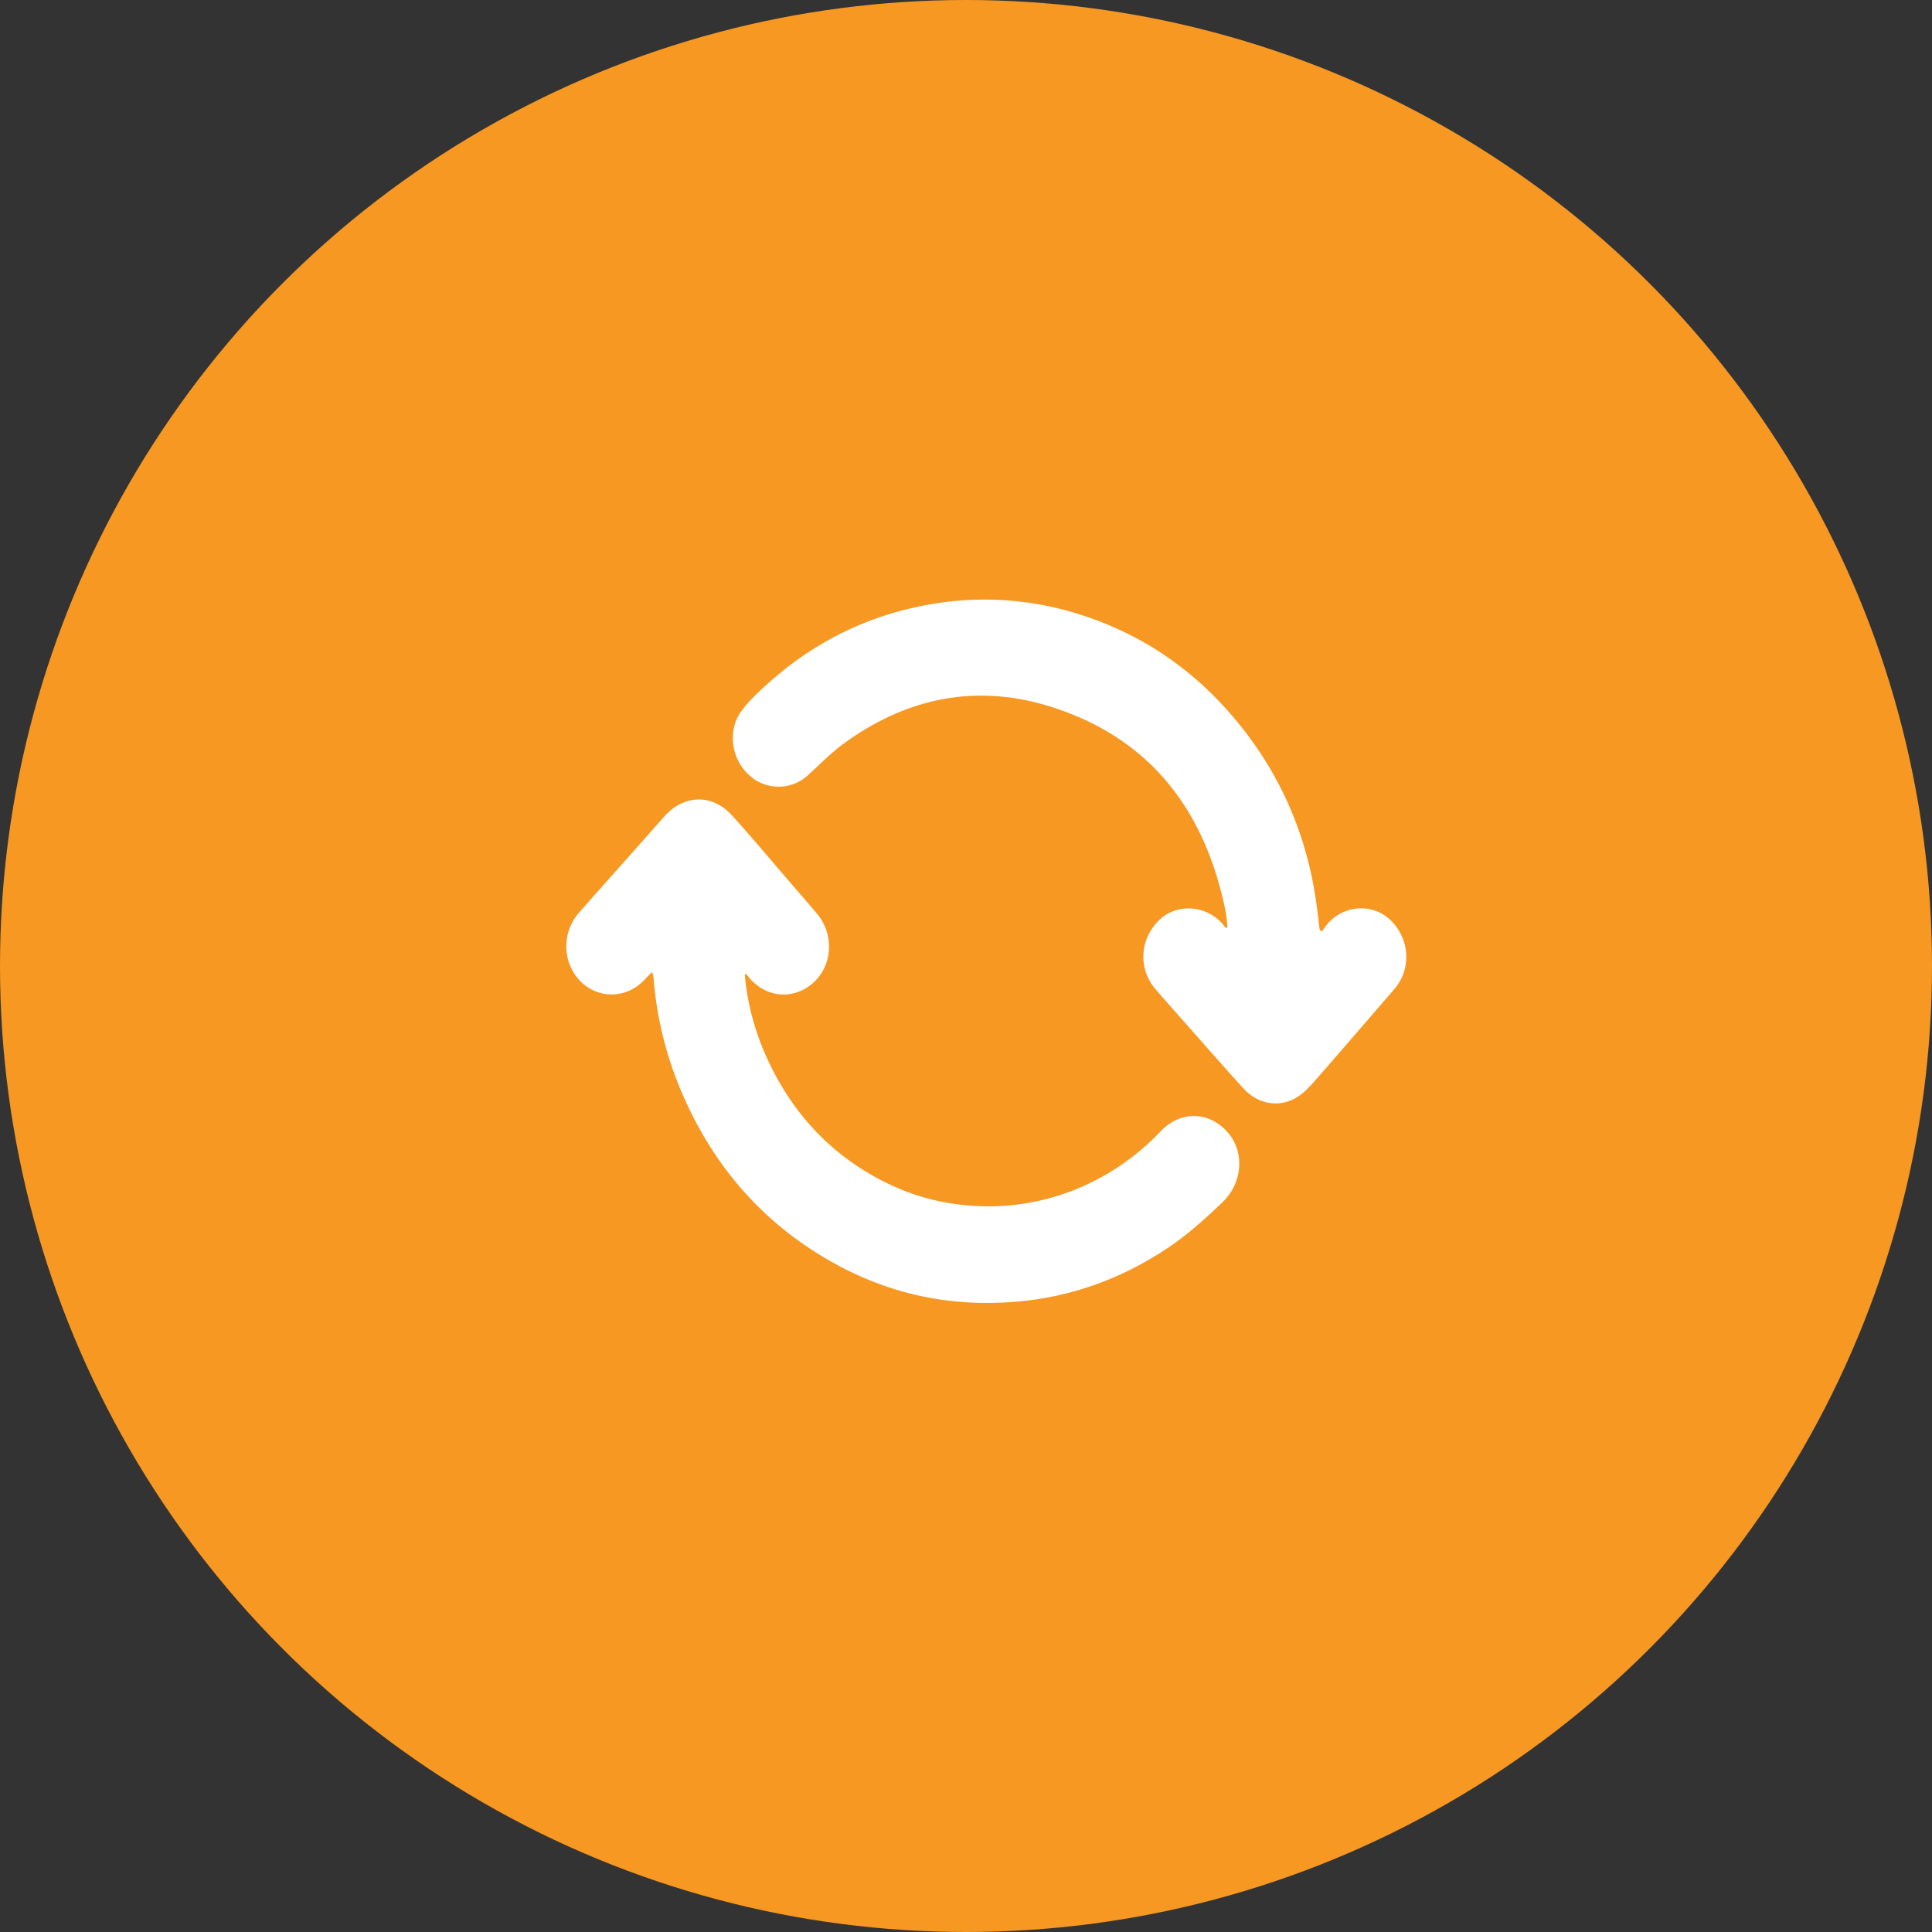
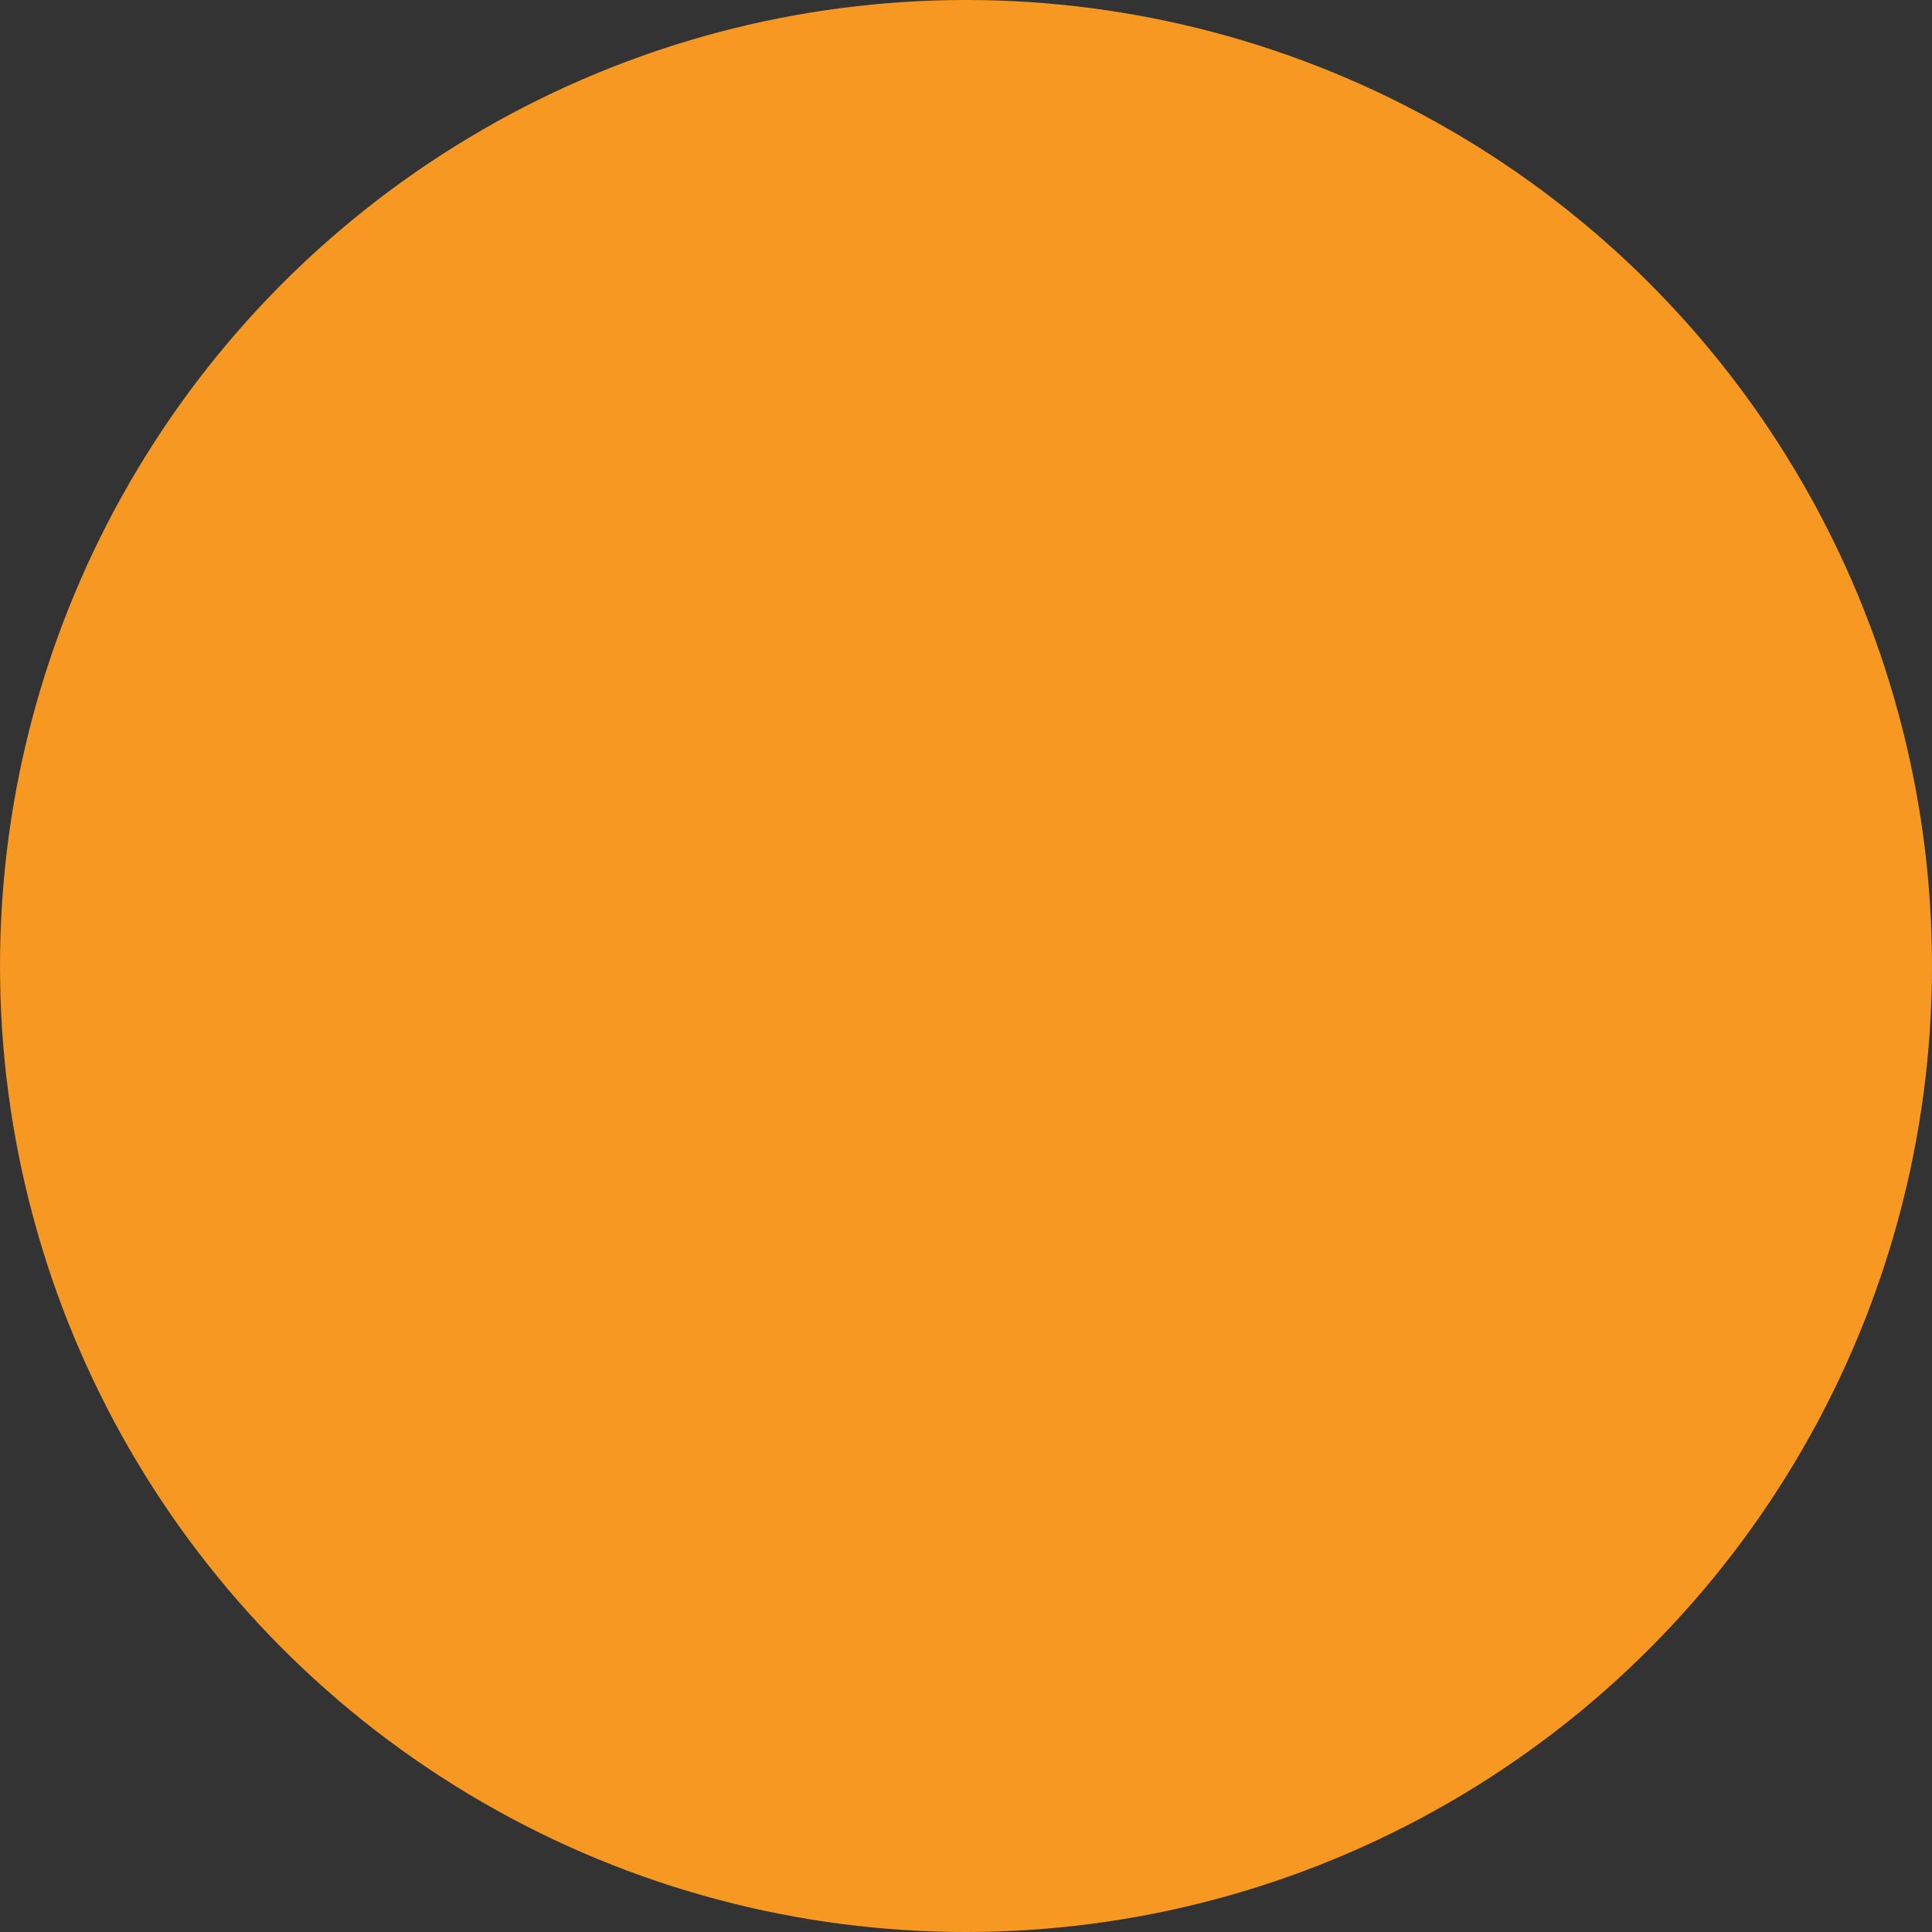
<svg xmlns="http://www.w3.org/2000/svg" width="58" height="58" viewBox="0 0 58 58">
  <rect x="0" y="0" width="58" height="58" fill="#333333" stroke="none" />
  <g fill="none" fill-rule="evenodd">
    <circle cx="29" cy="29" r="29" fill="#F69822" fill-rule="nonzero" />
    <g fill="#FFF">
-       <path d="M39.677 27.97c.066-.087.126-.18.2-.261.507-.559 1.364-.59 1.883-.07.568.568.614 1.454.1 2.052-.767.89-1.534 1.78-2.307 2.664-.183.209-.372.43-.599.574-.531.337-1.182.23-1.619-.248-.614-.672-1.212-1.36-1.817-2.042-.275-.31-.55-.62-.821-.934-.523-.604-.492-1.47.07-2.052.502-.522 1.363-.507 1.89.034.05.054.095.115.143.172l.05-.018c-.018-.155-.024-.313-.054-.466-.632-3.173-2.394-5.292-5.333-6.184-2.192-.665-4.27-.237-6.152 1.146-.37.272-.698.609-1.04.921a1.302 1.302 0 0 1-1.812-.016c-.51-.491-.62-1.324-.204-1.892.23-.314.521-.583.81-.841 1.463-1.31 3.15-2.103 5.04-2.396a9.39 9.39 0 0 1 4.393.36c1.737.564 3.228 1.555 4.456 2.973 1.412 1.63 2.283 3.544 2.574 5.745.032.237.058.475.088.712.001.01.015.017.023.025l.038.043M22.358 29.262c.08.886.311 1.729.678 2.527.77 1.675 1.954 2.913 3.54 3.705a6.818 6.818 0 0 0 2.58.701 6.999 6.999 0 0 0 3.797-.796 7.37 7.37 0 0 0 1.908-1.453c.59-.612 1.452-.586 2.004.058.516.602.427 1.524-.167 2.09-.518.495-1.045.972-1.636 1.367-1.359.908-2.837 1.452-4.436 1.606-1.944.187-3.801-.165-5.539-1.118-2.109-1.155-3.658-2.886-4.635-5.187a10.878 10.878 0 0 1-.832-3.398.759.759 0 0 0-.018-.106c-.003-.016-.014-.031-.034-.074l-.241.25c-.684.703-1.796.494-2.198-.412a1.527 1.527 0 0 1 .254-1.623c.628-.716 1.263-1.424 1.895-2.136.22-.25.44-.5.662-.748.592-.667 1.44-.694 2.038-.033.63.697 1.234 1.42 1.849 2.133.236.274.476.546.708.825.502.604.464 1.498-.083 2.028-.567.548-1.405.512-1.934-.086-.042-.047-.08-.099-.12-.149l-.04.03" />
-     </g>
+       </g>
  </g>
</svg>